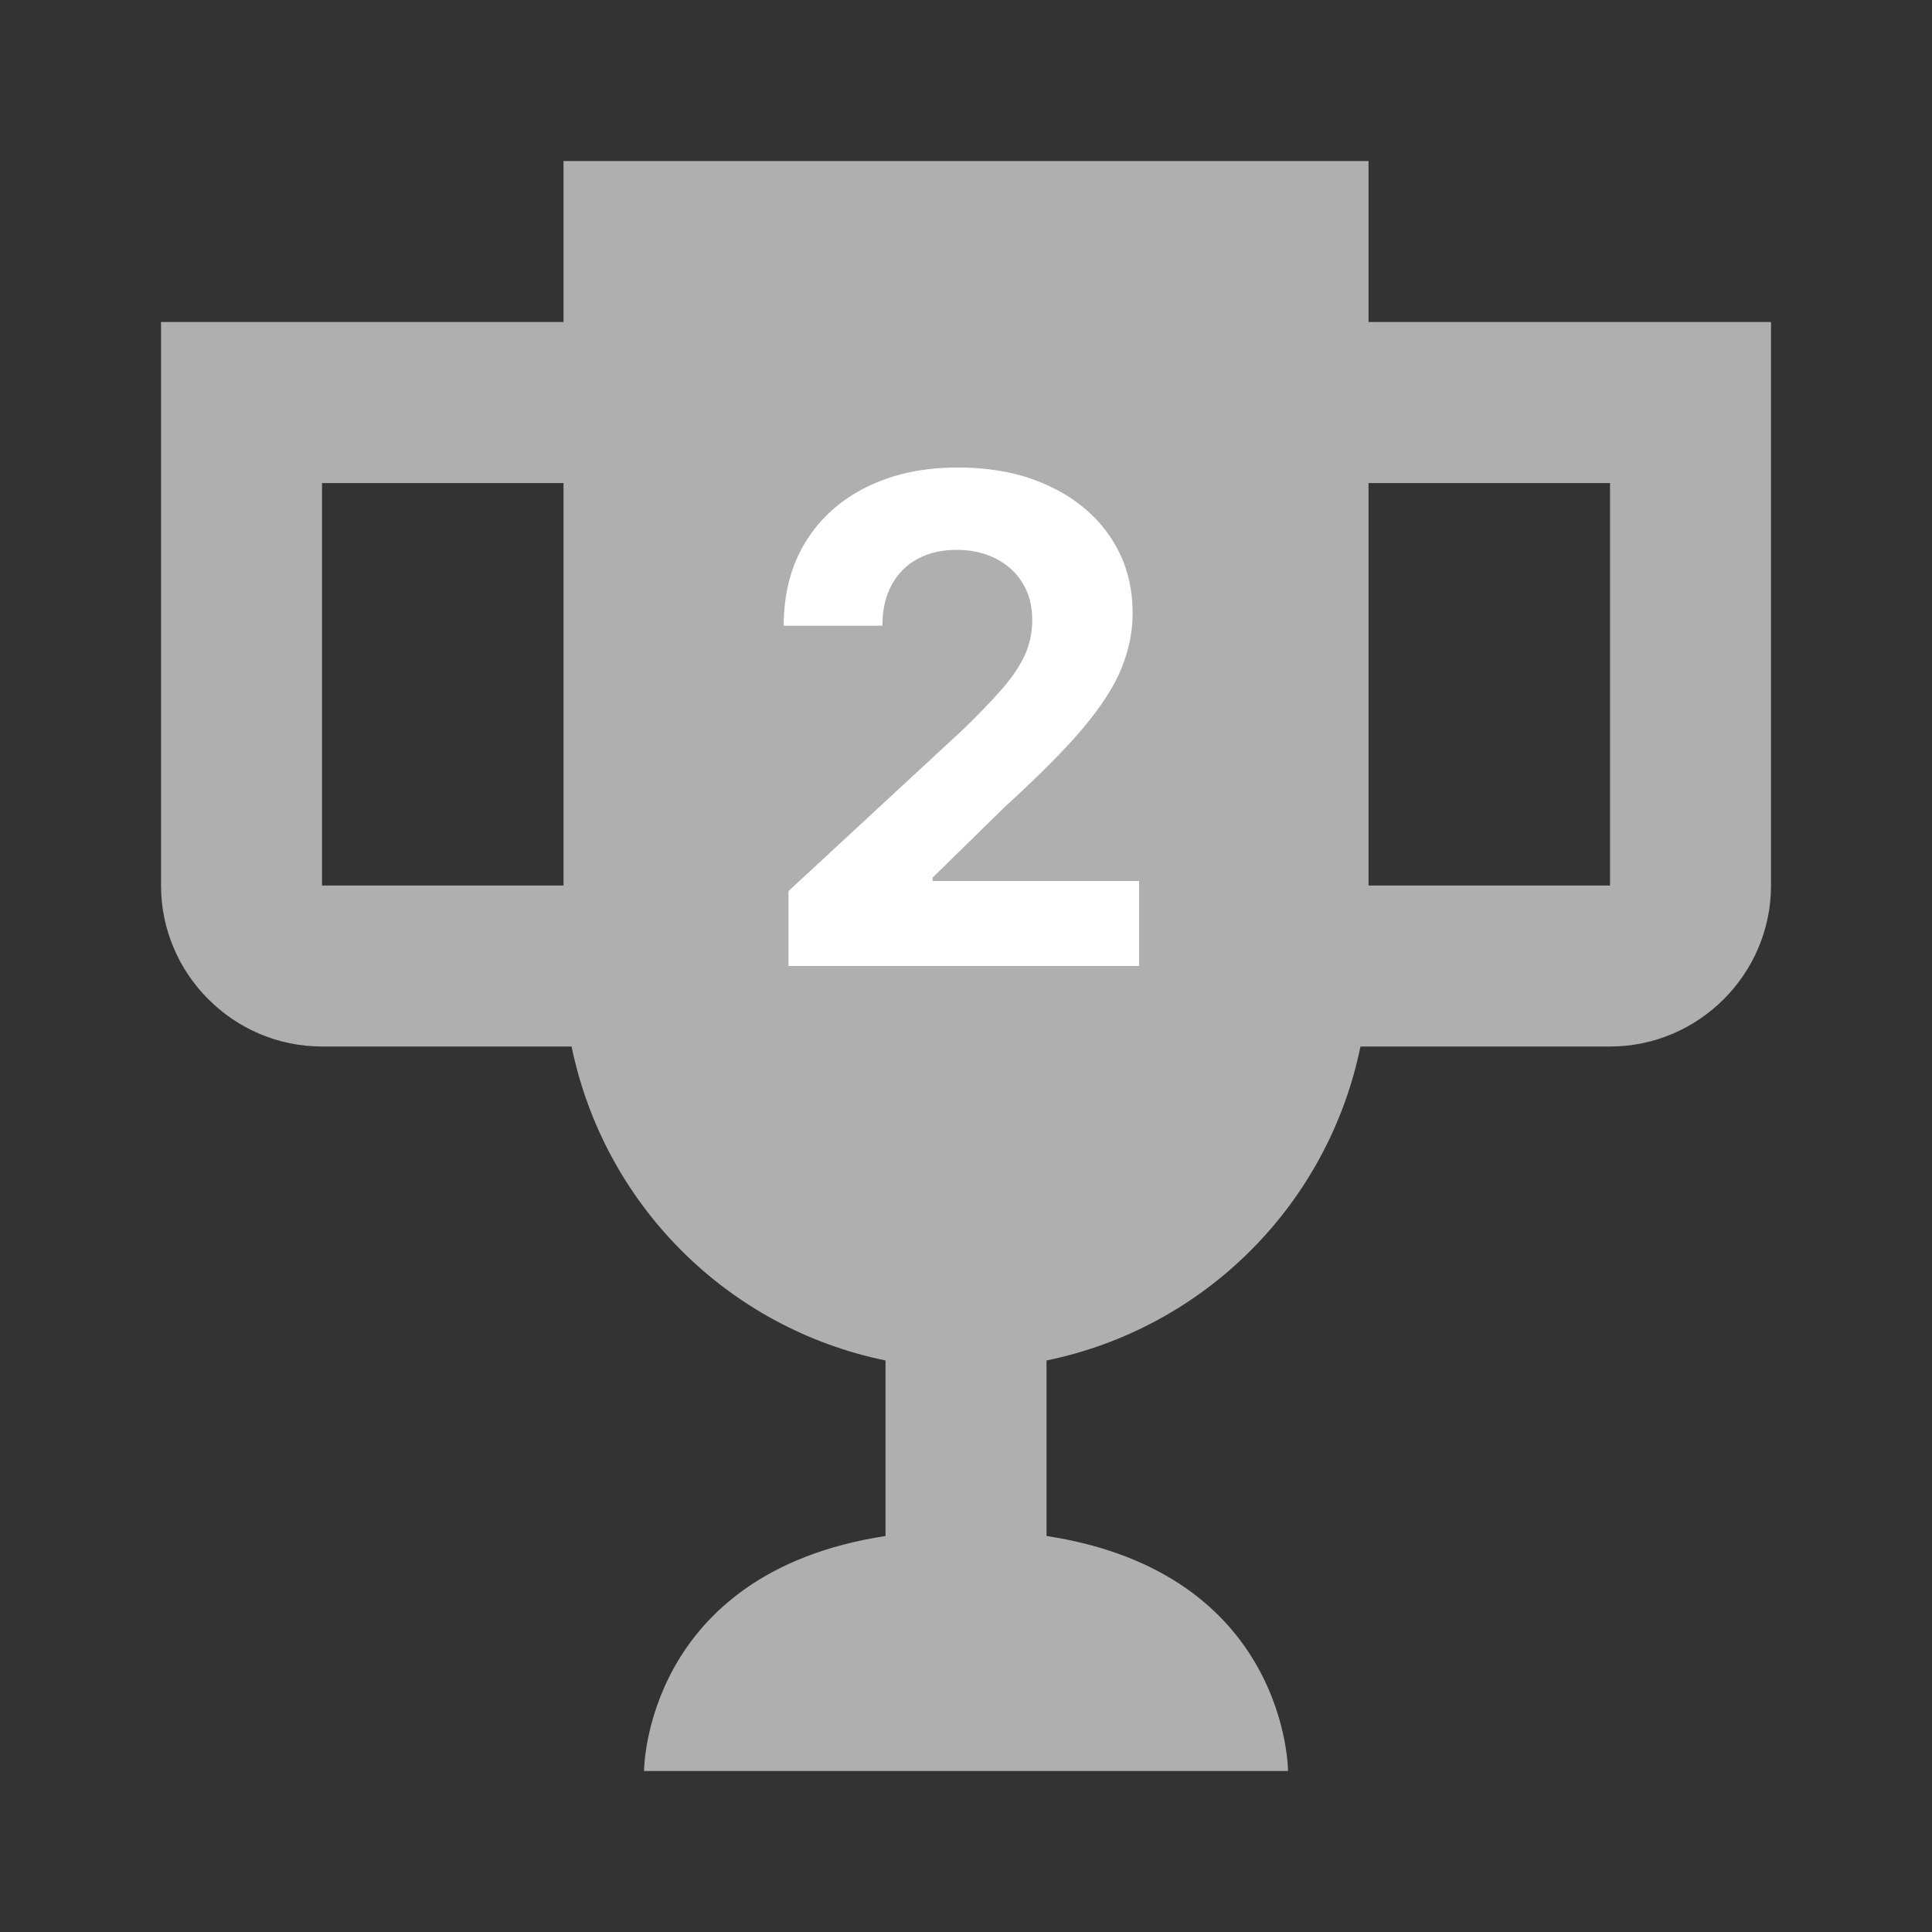
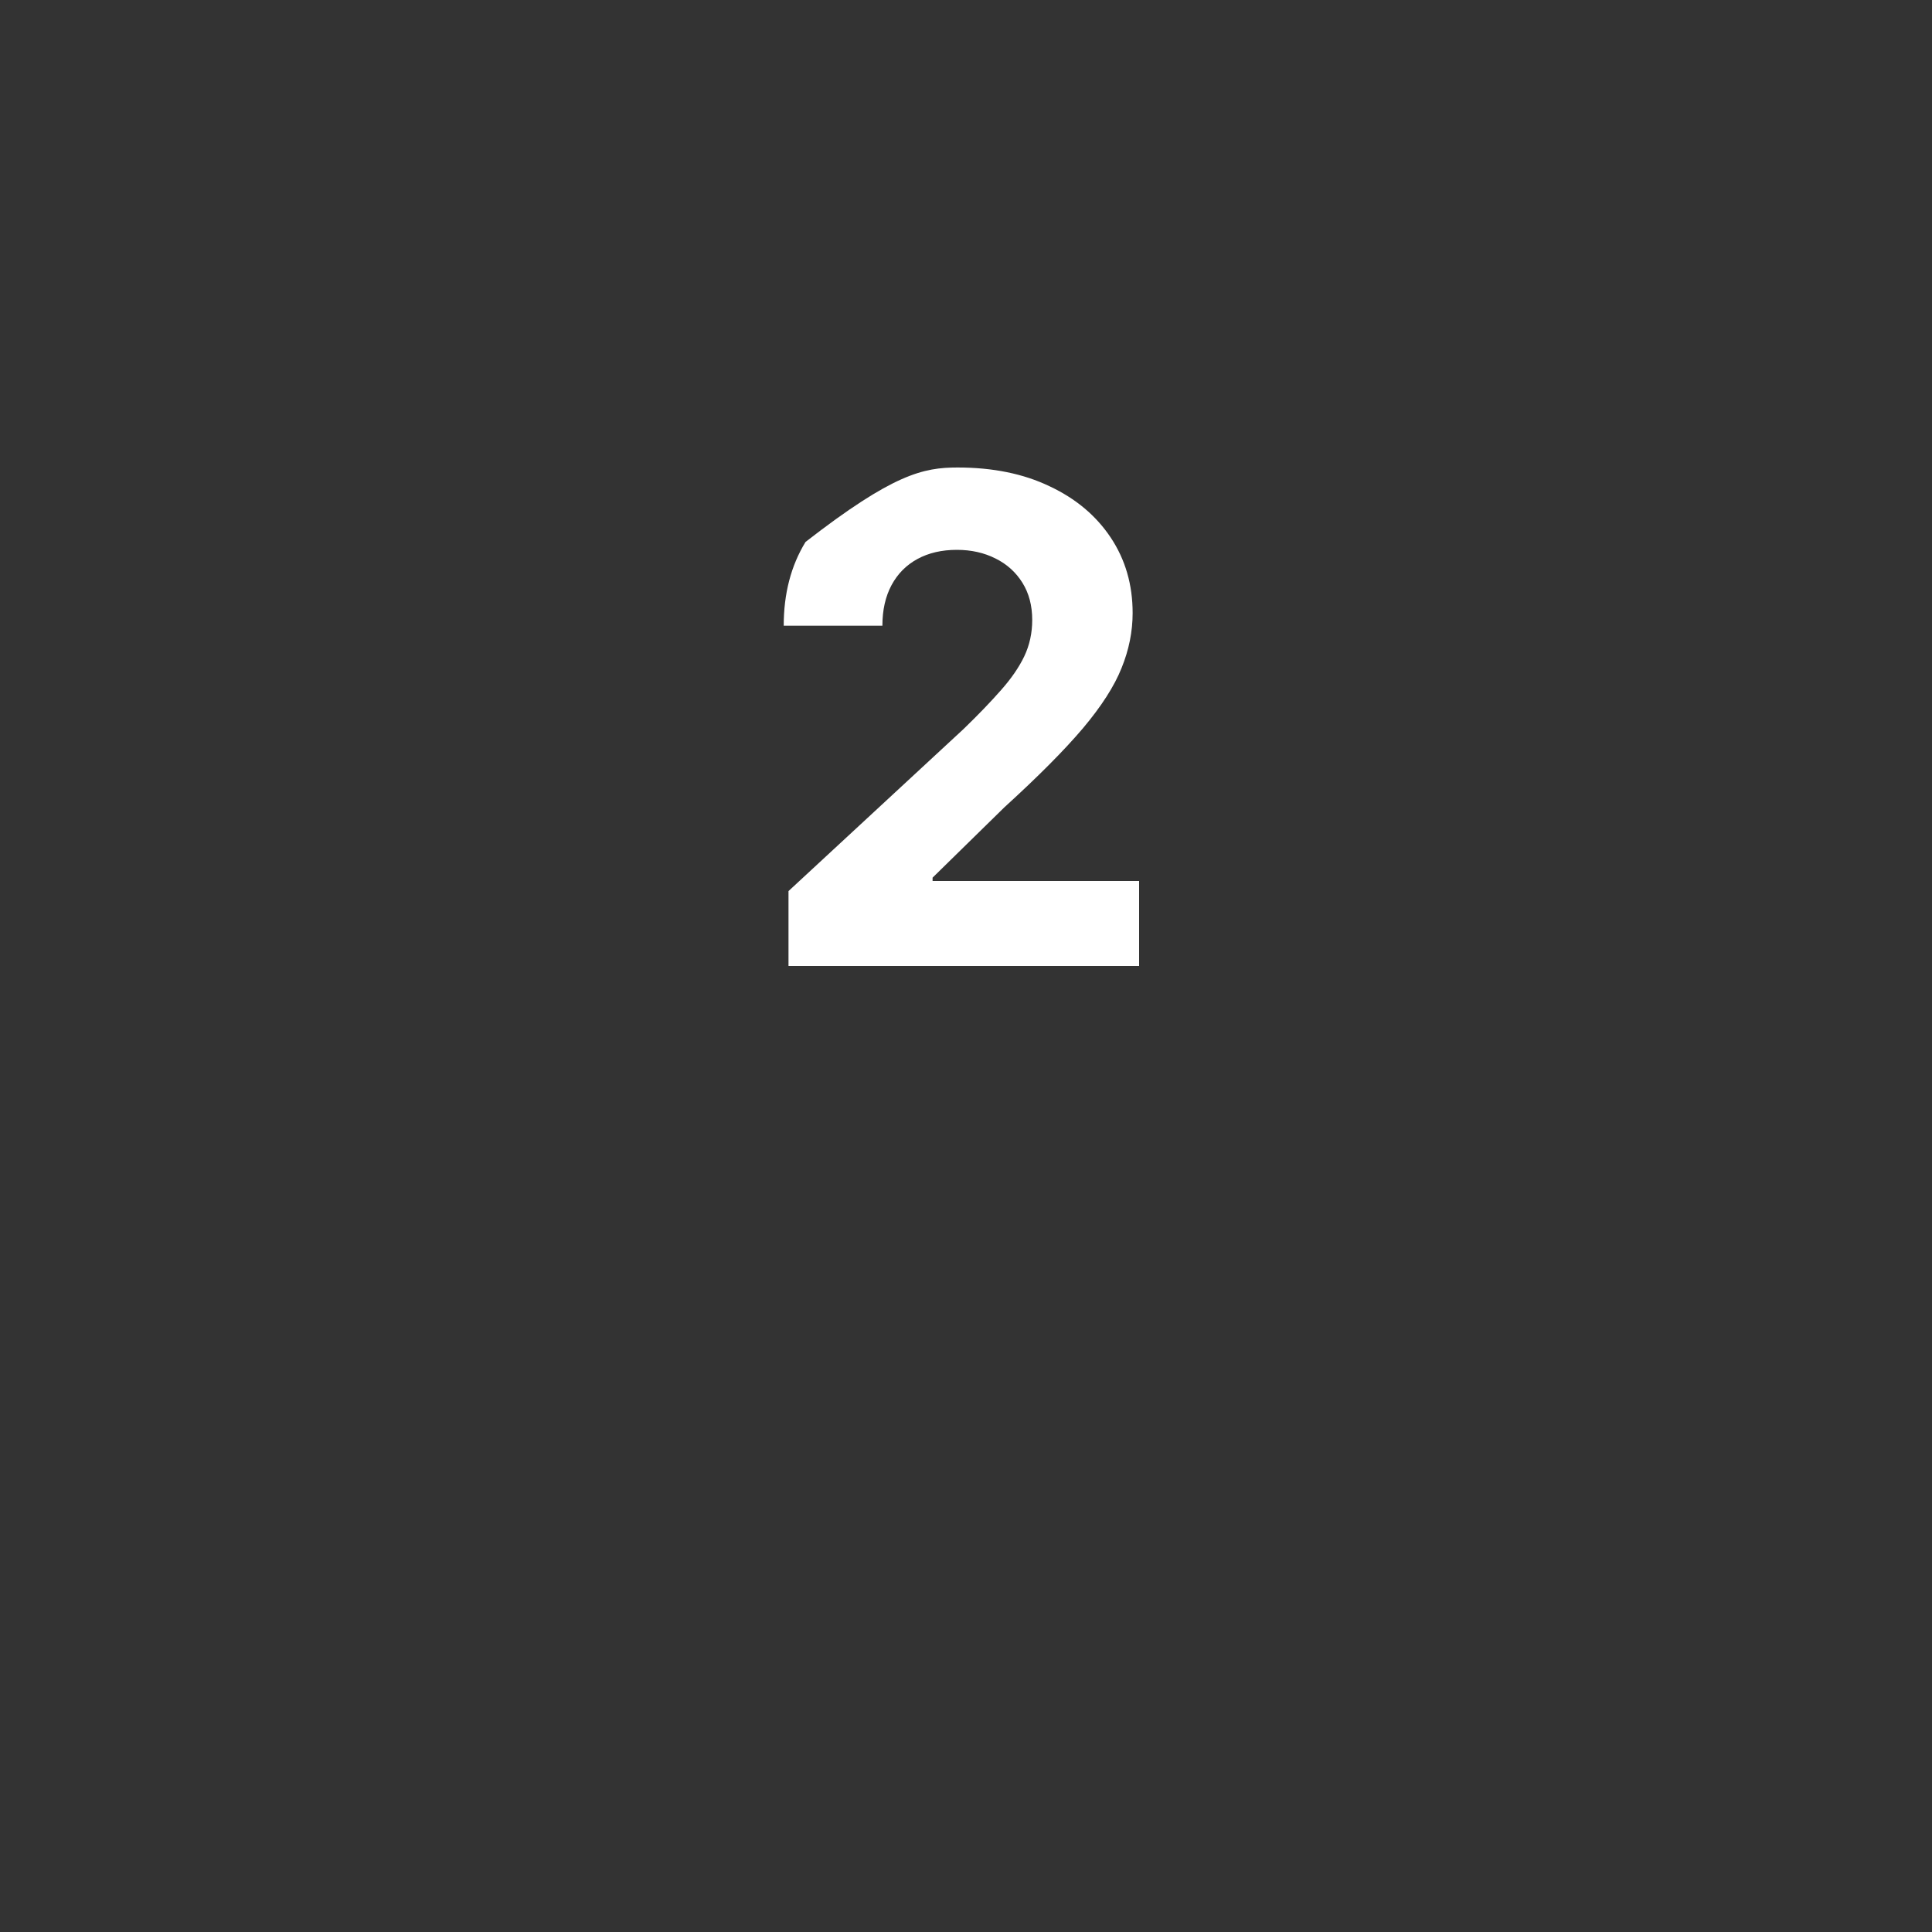
<svg xmlns="http://www.w3.org/2000/svg" width="40" height="40" viewBox="0 0 40 40" fill="none">
  <rect x="0" y="0" width="40" height="40" fill="#333333" stroke="none" />
-   <path d="M28.334 6.667V3.334H11.667V6.667H3.334V18.334C3.334 20.167 4.834 21.667 6.667 21.667H11.834C12.163 23.268 12.954 24.737 14.109 25.892C15.264 27.048 16.733 27.839 18.334 28.167V31.801C13.334 32.567 13.334 36.667 13.334 36.667H26.667C26.667 36.667 26.667 32.567 21.667 31.801V28.167C23.268 27.839 24.737 27.048 25.892 25.892C27.048 24.737 27.839 23.268 28.167 21.667H33.334C35.167 21.667 36.667 20.167 36.667 18.334V6.667H28.334ZM6.667 18.334V10.001H11.667V18.334H6.667ZM33.334 18.334H28.334V10.001H33.334V18.334Z" fill="#AFAFAF" />
-   <path d="M16.325 20V18.449L19.95 15.093C20.258 14.795 20.516 14.526 20.725 14.288C20.937 14.049 21.098 13.815 21.207 13.587C21.317 13.355 21.371 13.104 21.371 12.836C21.371 12.538 21.303 12.281 21.168 12.065C21.032 11.847 20.846 11.679 20.611 11.563C20.375 11.444 20.109 11.384 19.81 11.384C19.499 11.384 19.227 11.447 18.995 11.573C18.763 11.699 18.584 11.88 18.458 12.115C18.332 12.35 18.269 12.63 18.269 12.955H16.226C16.226 12.289 16.377 11.711 16.678 11.22C16.98 10.73 17.402 10.35 17.946 10.082C18.49 9.813 19.116 9.679 19.825 9.679C20.555 9.679 21.189 9.808 21.729 10.067C22.273 10.322 22.695 10.677 22.997 11.131C23.299 11.585 23.45 12.105 23.45 12.692C23.45 13.076 23.373 13.456 23.221 13.83C23.072 14.205 22.805 14.621 22.421 15.078C22.036 15.532 21.494 16.077 20.795 16.714L19.308 18.171V18.24H23.584V20H16.325Z" fill="white" />
+   <path d="M16.325 20V18.449L19.95 15.093C20.258 14.795 20.516 14.526 20.725 14.288C20.937 14.049 21.098 13.815 21.207 13.587C21.317 13.355 21.371 13.104 21.371 12.836C21.371 12.538 21.303 12.281 21.168 12.065C21.032 11.847 20.846 11.679 20.611 11.563C20.375 11.444 20.109 11.384 19.81 11.384C19.499 11.384 19.227 11.447 18.995 11.573C18.763 11.699 18.584 11.88 18.458 12.115C18.332 12.35 18.269 12.63 18.269 12.955H16.226C16.226 12.289 16.377 11.711 16.678 11.22C18.49 9.813 19.116 9.679 19.825 9.679C20.555 9.679 21.189 9.808 21.729 10.067C22.273 10.322 22.695 10.677 22.997 11.131C23.299 11.585 23.45 12.105 23.45 12.692C23.45 13.076 23.373 13.456 23.221 13.83C23.072 14.205 22.805 14.621 22.421 15.078C22.036 15.532 21.494 16.077 20.795 16.714L19.308 18.171V18.24H23.584V20H16.325Z" fill="white" />
</svg>